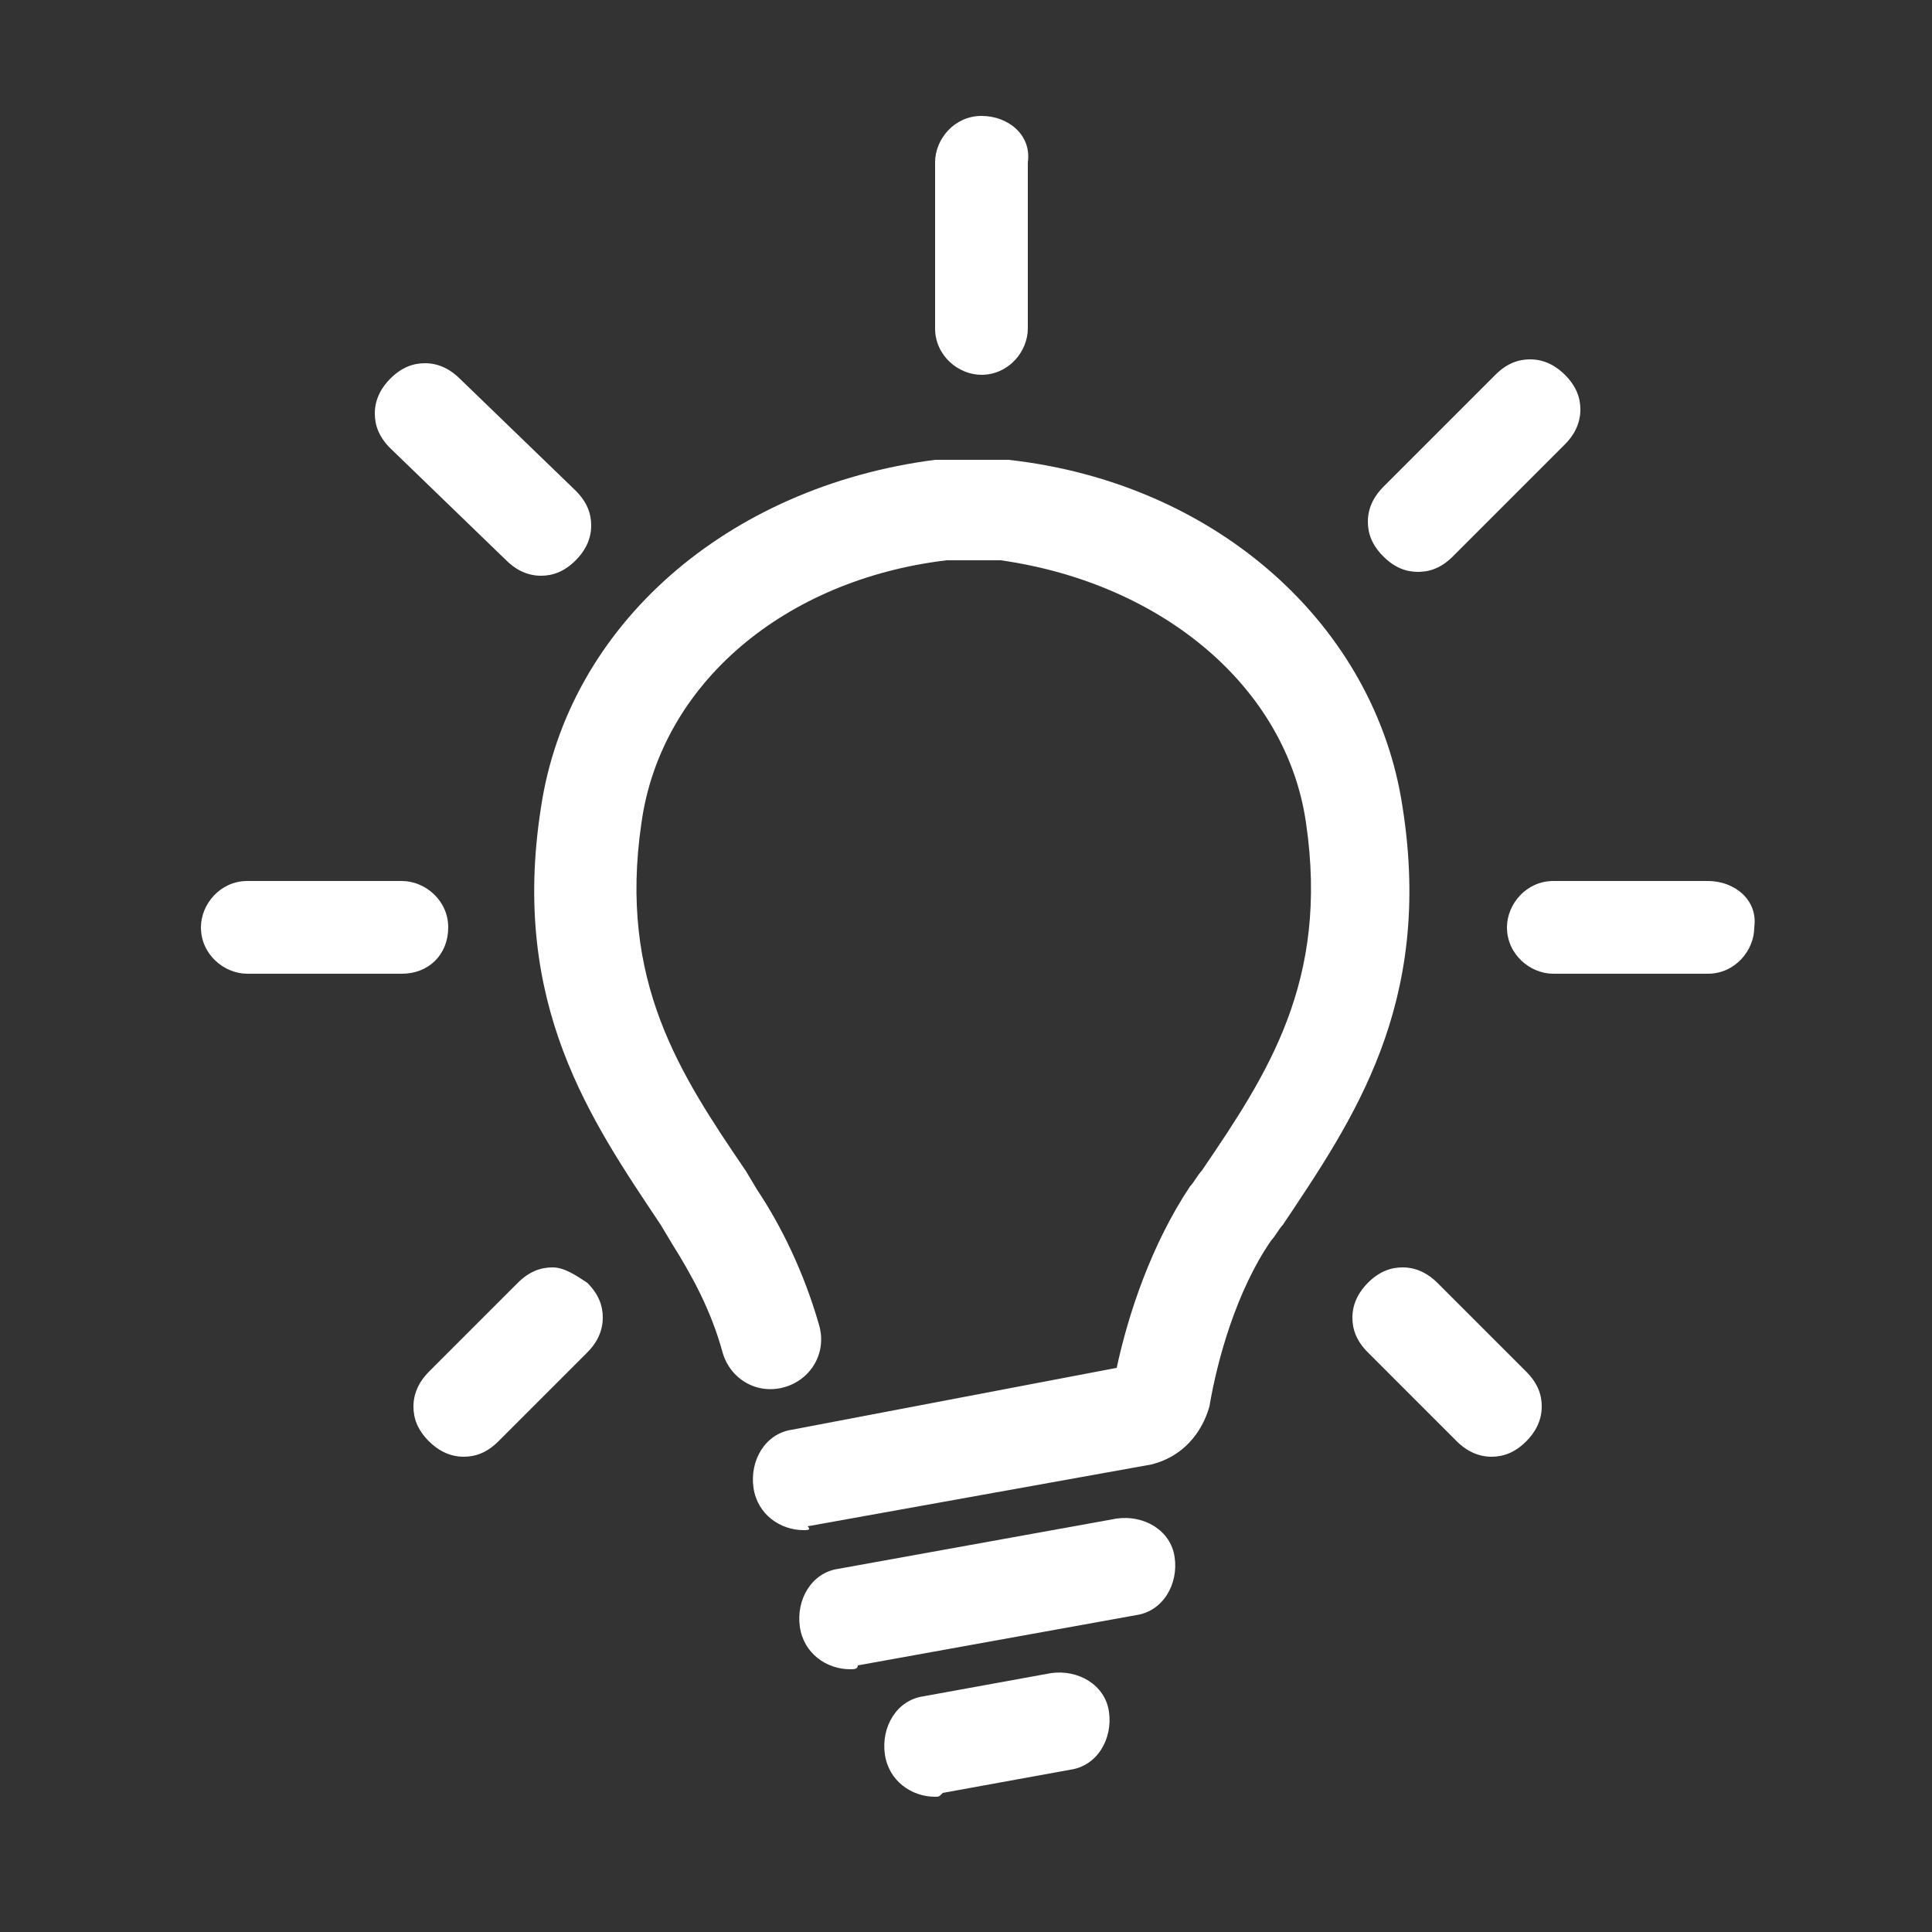
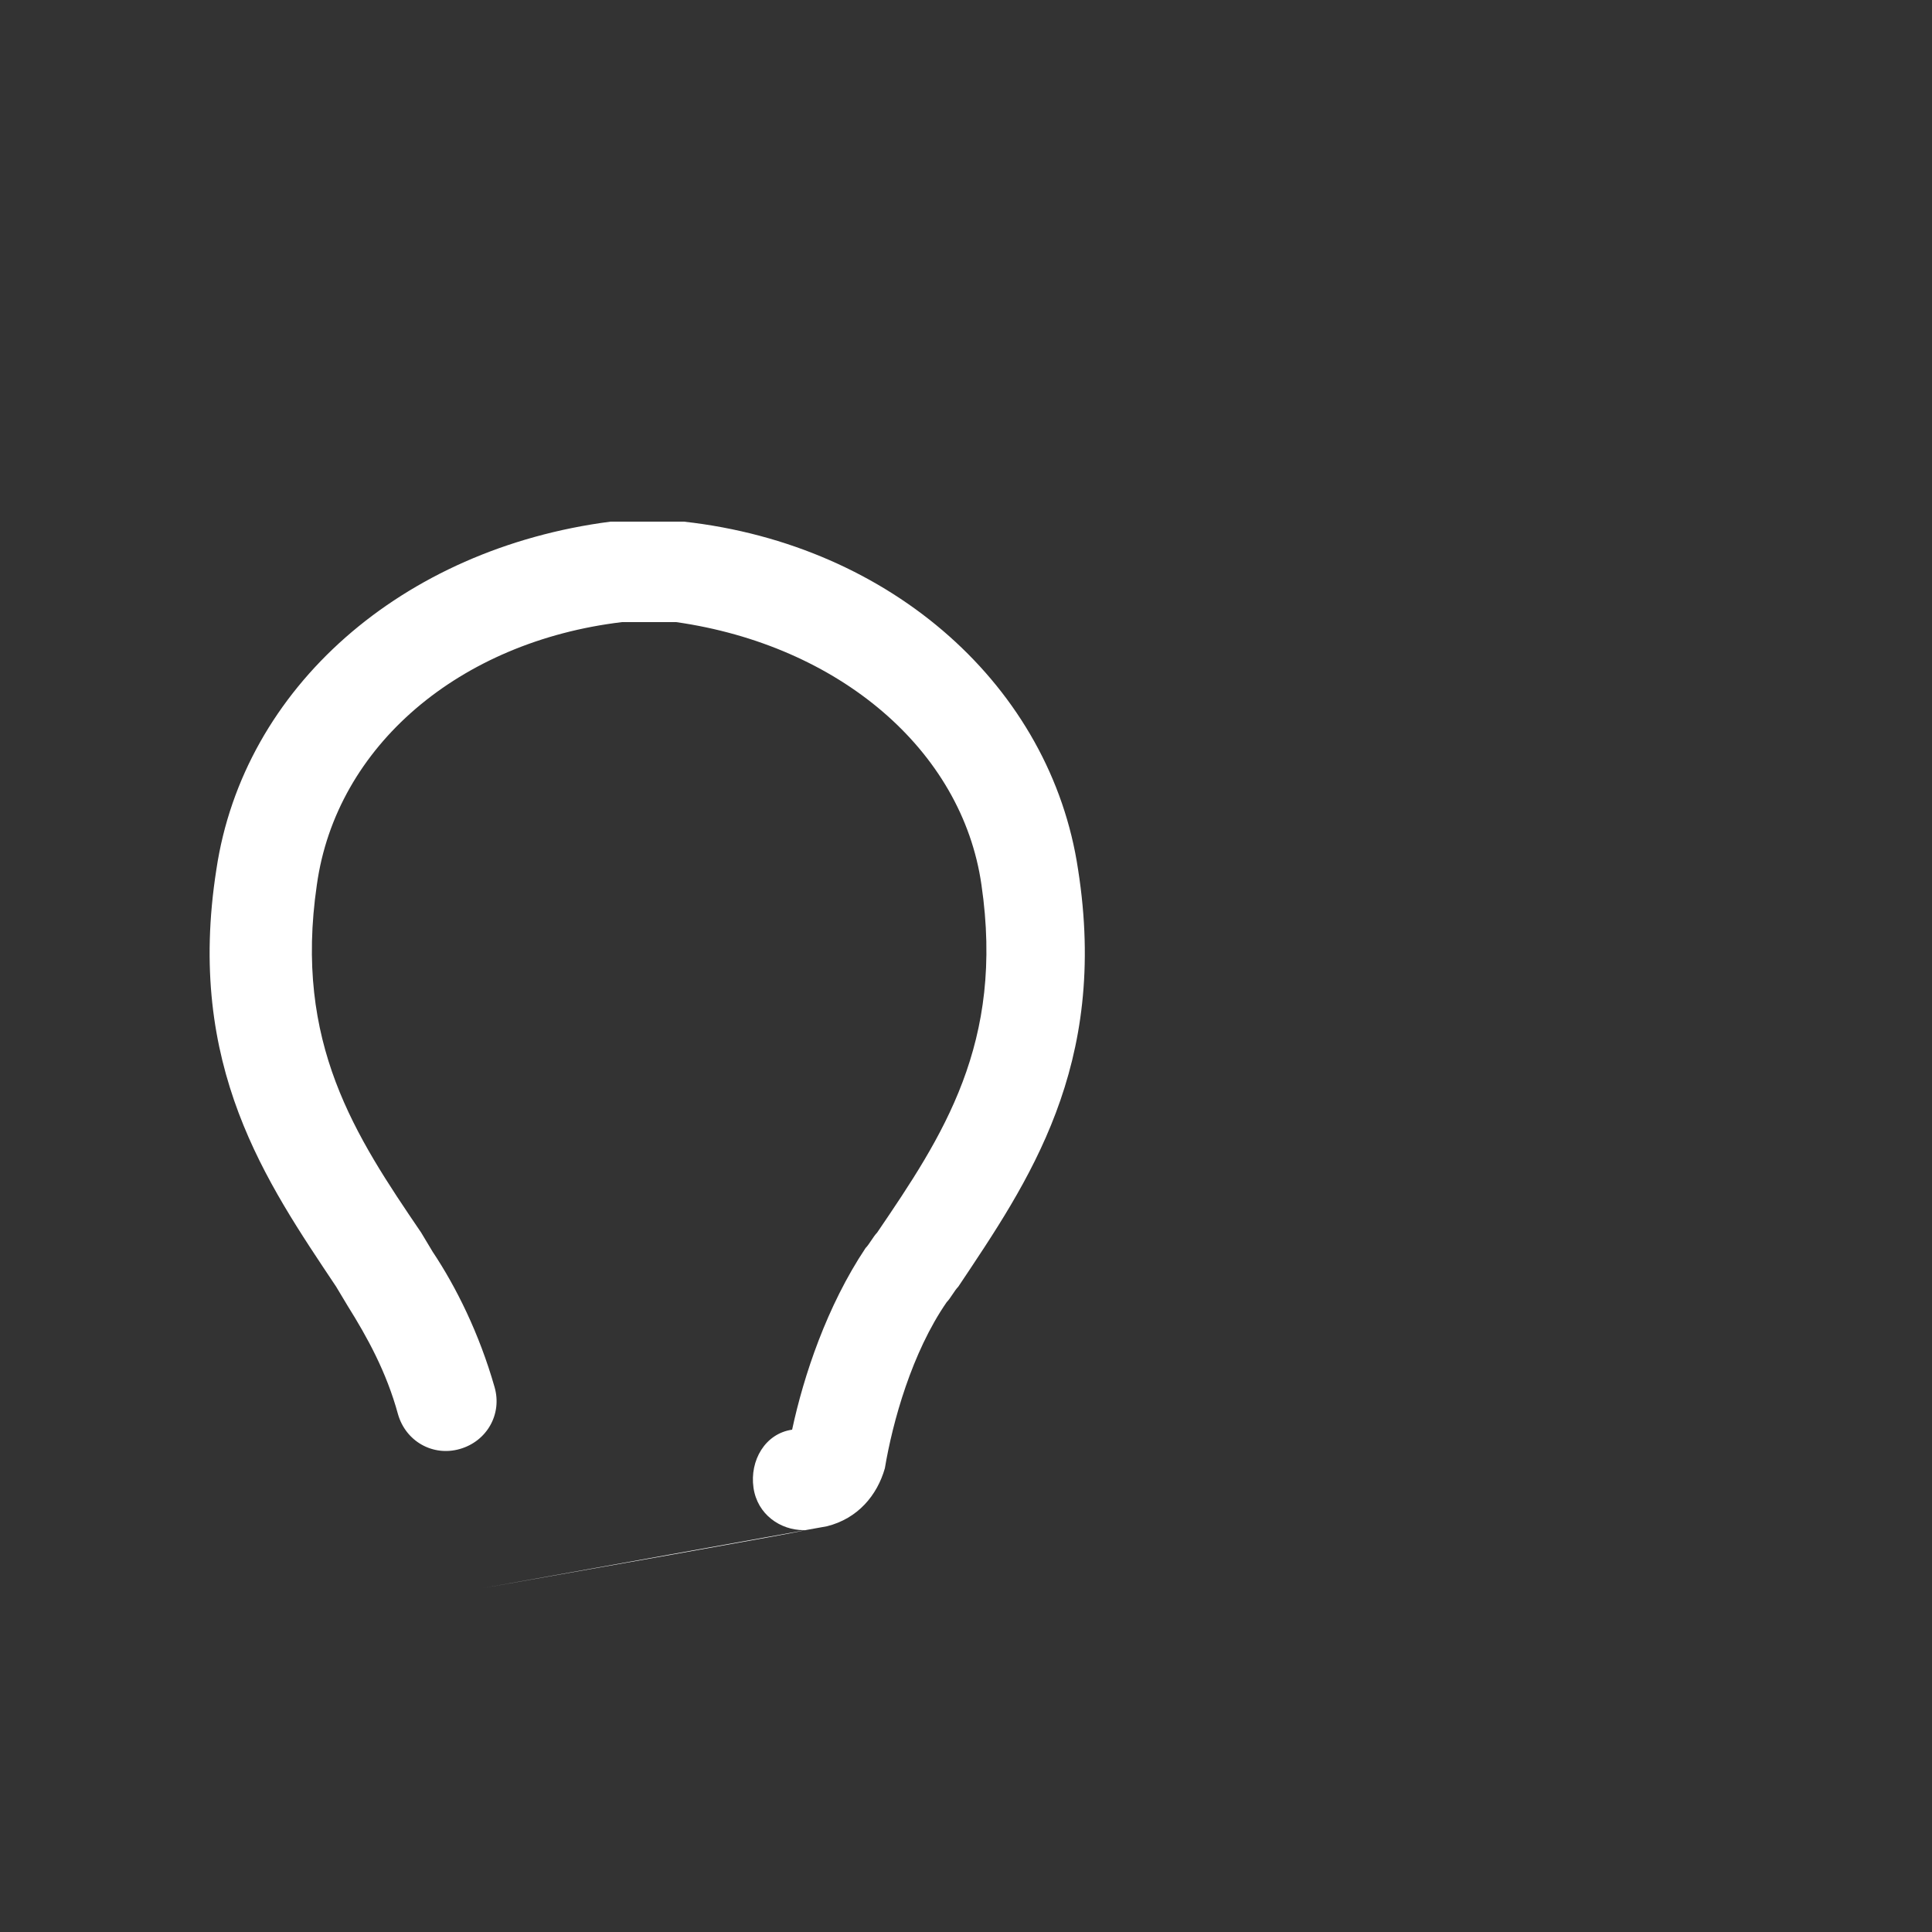
<svg xmlns="http://www.w3.org/2000/svg" version="1.1" id="Layer_1" x="0px" y="0px" viewBox="0 0 50 50" style="enable-background:new 0 0 50 50;" xml:space="preserve">
  <rect x="0" y="0" width="50" height="50" fill="#333333" stroke="none" />
  <style type="text/css">
	.st0{fill:#FFFFFF;}
</style>
  <g>
-     <path class="st0" d="M14.3,32.8c-0.3,0-0.6,0.1-0.9,0.4l-2.3,2.3c-0.2,0.2-0.4,0.5-0.4,0.9c0,0.3,0.1,0.6,0.4,0.9   c0.2,0.2,0.5,0.4,0.9,0.4c0.3,0,0.6-0.1,0.9-0.4l2.3-2.3c0.2-0.2,0.4-0.5,0.4-0.9c0-0.3-0.1-0.6-0.4-0.9   C14.9,33,14.6,32.8,14.3,32.8z M11.6,24c0-0.7-0.6-1.2-1.2-1.2h-4c-0.7,0-1.2,0.6-1.2,1.2c0,0.7,0.6,1.2,1.2,1.2h4   C11.1,25.2,11.6,24.7,11.6,24z M13.1,14.5c0.2,0.2,0.5,0.4,0.9,0.4c0.3,0,0.6-0.1,0.9-0.4c0.2-0.2,0.4-0.5,0.4-0.9   c0-0.3-0.1-0.6-0.4-0.9l-3-2.9c-0.2-0.2-0.5-0.4-0.9-0.4c-0.3,0-0.6,0.1-0.9,0.4c-0.2,0.2-0.4,0.5-0.4,0.9c0,0.3,0.1,0.6,0.4,0.9   L13.1,14.5z M36.7,14.8c0.3,0,0.6-0.1,0.9-0.4l2.9-2.9c0.2-0.2,0.4-0.5,0.4-0.9c0-0.3-0.1-0.6-0.4-0.9c-0.2-0.2-0.5-0.4-0.9-0.4   c-0.3,0-0.6,0.1-0.9,0.4l-2.9,2.9c-0.2,0.2-0.4,0.5-0.4,0.9c0,0.3,0.1,0.6,0.4,0.9C36.1,14.7,36.4,14.8,36.7,14.8z M44.2,22.8h-4   c-0.7,0-1.2,0.6-1.2,1.2c0,0.7,0.6,1.2,1.2,1.2h4c0.7,0,1.2-0.6,1.2-1.2C45.5,23.3,44.9,22.8,44.2,22.8z M37.2,33.2   c-0.2-0.2-0.5-0.4-0.9-0.4c-0.3,0-0.6,0.1-0.9,0.4c-0.2,0.2-0.4,0.5-0.4,0.9c0,0.3,0.1,0.6,0.4,0.9l2.3,2.3   c0.2,0.2,0.5,0.4,0.9,0.4c0.3,0,0.6-0.1,0.9-0.4c0.2-0.2,0.4-0.5,0.4-0.9c0-0.3-0.1-0.6-0.4-0.9L37.2,33.2z M25.4,3   c-0.7,0-1.2,0.6-1.2,1.2v4.3c0,0.7,0.6,1.2,1.2,1.2c0.7,0,1.2-0.6,1.2-1.2V4.2C26.7,3.5,26.1,3,25.4,3z" />
    <g>
      <g>
        <g>
-           <path class="st0" d="M20.8,39.6c-0.6,0-1.2-0.4-1.3-1.1c-0.1-0.7,0.3-1.4,1-1.5l8.4-1.6c0.3-1.4,0.9-3.2,1.9-4.7      c0.1-0.1,0.2-0.3,0.3-0.4l0,0c1.7-2.5,3.3-4.9,2.7-9c-0.5-3.5-3.7-6.2-7.9-6.8h-1.4c-4.2,0.5-7.4,3.2-7.9,6.8      c-0.6,4.1,1,6.5,2.7,9l0.3,0.5c0.6,0.9,1.2,2.1,1.6,3.5c0.2,0.7-0.2,1.4-0.9,1.6c-0.7,0.2-1.4-0.2-1.6-0.9      c-0.3-1.1-0.8-2-1.3-2.8l-0.3-0.5c-1.8-2.7-3.9-5.7-3.1-10.8c0.7-4.7,4.8-8.3,10.2-9c0.1,0,0.1,0,0.2,0h1.5c0.1,0,0.2,0,0.2,0      c5.4,0.6,9.5,4.3,10.2,9c0.8,5.1-1.3,8.1-3.1,10.8l0,0c-0.1,0.1-0.2,0.3-0.3,0.4c-0.9,1.3-1.4,3.1-1.6,4.3      c-0.2,0.7-0.7,1.3-1.5,1.5l-8.9,1.6C21,39.6,20.9,39.6,20.8,39.6z" />
+           <path class="st0" d="M20.8,39.6c-0.6,0-1.2-0.4-1.3-1.1c-0.1-0.7,0.3-1.4,1-1.5c0.3-1.4,0.9-3.2,1.9-4.7      c0.1-0.1,0.2-0.3,0.3-0.4l0,0c1.7-2.5,3.3-4.9,2.7-9c-0.5-3.5-3.7-6.2-7.9-6.8h-1.4c-4.2,0.5-7.4,3.2-7.9,6.8      c-0.6,4.1,1,6.5,2.7,9l0.3,0.5c0.6,0.9,1.2,2.1,1.6,3.5c0.2,0.7-0.2,1.4-0.9,1.6c-0.7,0.2-1.4-0.2-1.6-0.9      c-0.3-1.1-0.8-2-1.3-2.8l-0.3-0.5c-1.8-2.7-3.9-5.7-3.1-10.8c0.7-4.7,4.8-8.3,10.2-9c0.1,0,0.1,0,0.2,0h1.5c0.1,0,0.2,0,0.2,0      c5.4,0.6,9.5,4.3,10.2,9c0.8,5.1-1.3,8.1-3.1,10.8l0,0c-0.1,0.1-0.2,0.3-0.3,0.4c-0.9,1.3-1.4,3.1-1.6,4.3      c-0.2,0.7-0.7,1.3-1.5,1.5l-8.9,1.6C21,39.6,20.9,39.6,20.8,39.6z" />
        </g>
      </g>
-       <path class="st0" d="M22,43.2c-0.6,0-1.2-0.4-1.3-1.1c-0.1-0.7,0.3-1.4,1-1.5l7.2-1.3c0.7-0.1,1.4,0.3,1.5,1    c0.1,0.7-0.3,1.4-1,1.5l-7.2,1.3C22.2,43.2,22.1,43.2,22,43.2z" />
-       <path class="st0" d="M24.2,46.5c-0.6,0-1.2-0.4-1.3-1.1c-0.1-0.7,0.3-1.4,1-1.5l3.3-0.6c0.7-0.1,1.4,0.3,1.5,1    c0.1,0.7-0.3,1.4-1,1.5l-3.3,0.6C24.3,46.5,24.3,46.5,24.2,46.5z" />
    </g>
  </g>
</svg>